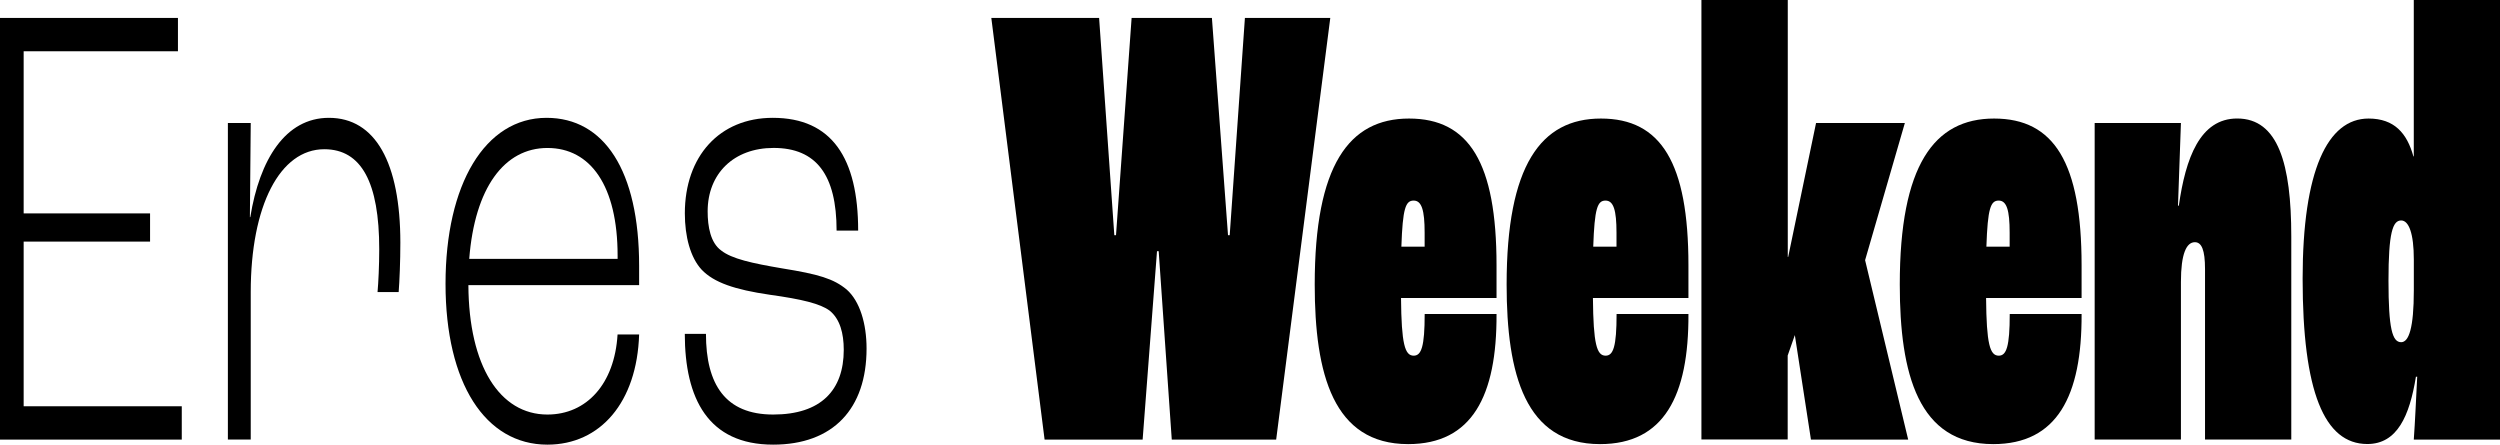
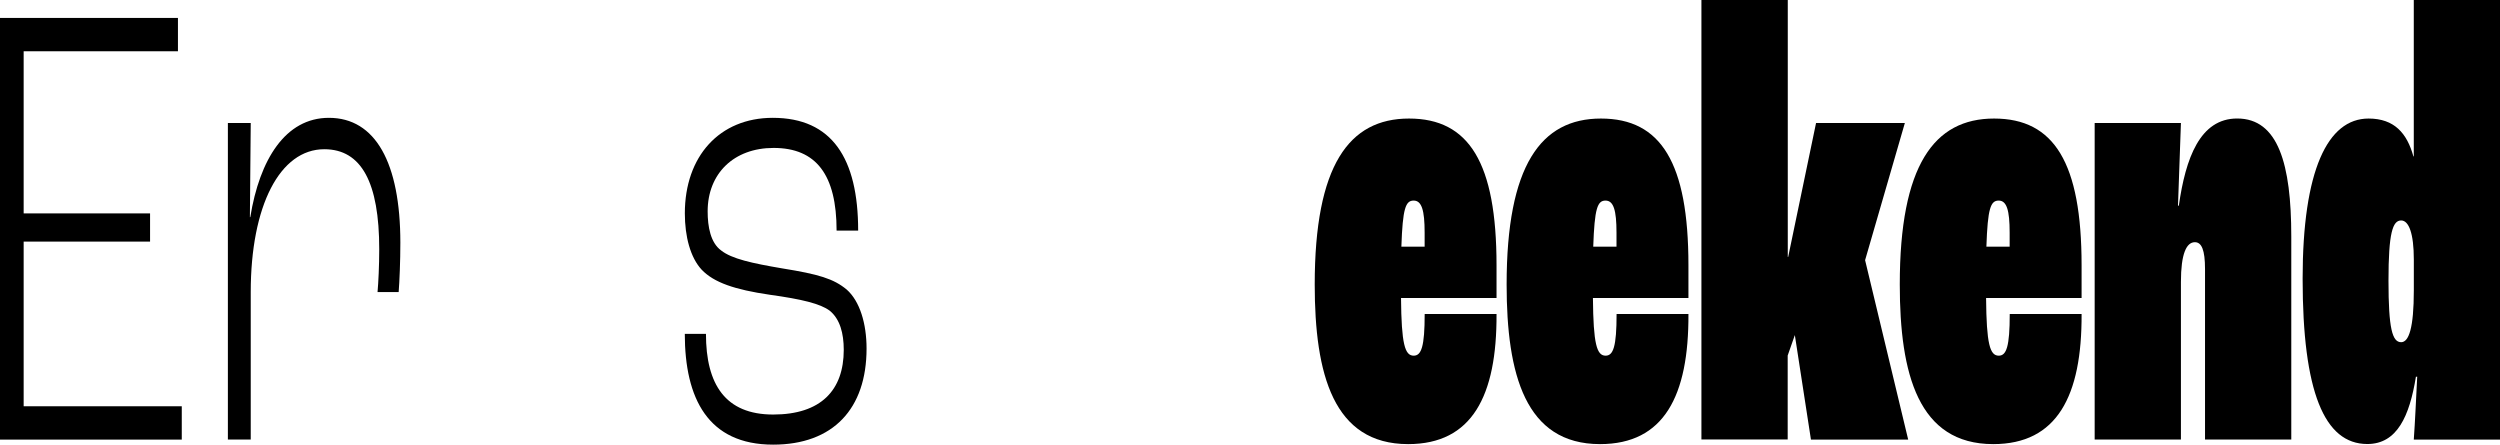
<svg xmlns="http://www.w3.org/2000/svg" id="Capa_2" data-name="Capa 2" viewBox="0 0 562.25 100">
  <defs>
    <style>
      .cls-1 {
        stroke-width: 0px;
      }
    </style>
  </defs>
  <g id="Logos_de_texto" data-name="Logos de texto">
    <g id="logo-text-eres-weekend">
      <g>
        <path class="cls-1" d="M0,4.04h40.02v7.49H5.32v36.47h28.43v6.34H5.32v37.03h35.56v7.49H0V4.04Z" />
        <path class="cls-1" d="M51.25,27.66h5.14l-.19,21.18h.09c2.09-12.97,7.9-22.34,17.68-22.34,10.46,0,16.07,10.09,16.07,28.1,0,4.18-.19,8.65-.38,11.09h-4.75c.19-2.16.38-5.91.38-9.65,0-14.99-3.99-22.48-12.36-22.48-9.98,0-16.54,12.69-16.54,32.14v33.15h-5.14s0-71.2,0-71.2Z" />
-         <path class="cls-1" d="M143.75,64.13h-38.41c.09,18.15,7.04,29.1,17.77,29.1,8.85,0,15.12-6.92,15.78-18.01h4.85c-.48,15.27-8.74,24.78-20.63,24.78-13.97,0-22.91-13.83-22.91-36.17s8.85-37.33,22.72-37.33c12.93,0,20.82,11.81,20.82,33.29v4.34ZM138.9,57.5c0-15.71-6.09-24.22-15.78-24.22s-16.35,8.93-17.59,24.94h33.37v-.72Z" />
        <path class="cls-1" d="M154.02,75.08h4.75c0,11.39,4.37,18.15,15.12,18.15s15.87-5.48,15.87-14.55c0-3.74-.86-6.92-3.14-8.79-2.09-1.58-6.27-2.6-13.5-3.6-7.9-1.16-12.54-2.74-15.3-5.62-2.56-2.74-3.8-7.49-3.8-12.69,0-12.83,7.79-21.48,19.78-21.48,13.31,0,19.2,9.09,19.2,25.36h-4.85c0-12.53-4.57-18.59-14.17-18.59-8.94,0-14.83,5.76-14.83,14.27,0,3.46.66,7.07,3.04,8.79,2.38,1.88,6.94,2.88,13.79,4.04,8.08,1.3,11.5,2.3,14.45,4.76,2.94,2.6,4.46,7.64,4.46,13.25,0,13.55-7.51,21.62-21.01,21.62-14.64,0-19.87-10.37-19.87-24.94v.02Z" />
-         <path class="cls-1" d="M222.95,4.04h24.24l3.42,48.86h.38l3.51-48.86h18.06l3.62,48.86h.38l3.42-48.86h19.2l-12.17,94.83h-23.48l-2.94-42.37h-.38l-3.23,42.37h-22.05s-11.98-94.83-11.98-94.83Z" />
        <path class="cls-1" d="M316.69,99.88c-16.82,0-21.01-15.71-21.01-35.89,0-26.8,7.7-37.33,21.21-37.33s19.68,9.95,19.68,33.01v7.35h-21.48c.09,10.37.86,12.97,2.85,12.97,1.72,0,2.47-2.02,2.47-9.37h16.16c.09,18.45-5.52,29.26-19.87,29.26ZM315.17,55.48h5.23v-3.16c0-5.04-.66-7.21-2.47-7.21s-2.47,1.72-2.76,10.37Z" />
        <path class="cls-1" d="M359.85,99.88c-16.82,0-21.01-15.71-21.01-35.89,0-26.8,7.7-37.33,21.21-37.33s19.68,9.95,19.68,33.01v7.35h-21.48c.09,10.37.86,12.97,2.85,12.97,1.72,0,2.47-2.02,2.47-9.37h16.16c.09,18.45-5.52,29.26-19.87,29.26ZM358.32,55.48h5.23v-3.16c0-5.04-.66-7.21-2.47-7.21s-2.47,1.72-2.76,10.37Z" />
        <path class="cls-1" d="M382.67,0h19.4v57.79h.09l6.27-30.12h19.97l-8.94,30.84,9.69,40.35h-21.87l-3.62-23.5-1.61,4.6v18.88h-19.4V0h.01Z" />
        <path class="cls-1" d="M448.27,99.88c-16.82,0-21.01-15.71-21.01-35.89,0-26.8,7.7-37.33,21.21-37.33s19.68,9.95,19.68,33.01v7.35h-21.48c.09,10.37.86,12.97,2.85,12.97,1.72,0,2.47-2.02,2.47-9.37h16.16c.09,18.45-5.52,29.26-19.87,29.26ZM446.74,55.48h5.23v-3.16c0-5.04-.66-7.21-2.47-7.21s-2.47,1.72-2.76,10.37Z" />
        <path class="cls-1" d="M471.09,27.66h19.4l-.66,18.59h.19c1.52-10.67,4.75-19.6,13.12-19.6,9.22,0,12.17,10.23,12.17,26.52v45.68h-19.4v-38.33c0-4.32-.77-6.05-2.28-6.05-1.9,0-3.14,2.6-3.14,8.93v35.45h-19.4V27.66Z" />
        <path class="cls-1" d="M517.86,62.69c0-24.36,5.61-36.03,14.83-36.03,5.8,0,8.65,3.32,10.08,8.51h.09V0h19.4v98.86h-19.4c.29-4.04.48-8.51.77-14.13h-.29c-1.43,8.79-4.19,15.13-10.93,15.13-9.69,0-14.55-11.81-14.55-37.19v.02ZM542.87,65.29v-6.92c0-5.91-1.14-8.79-2.85-8.79-1.9,0-2.85,2.74-2.85,13.55s.86,13.83,2.85,13.83c1.72,0,2.85-3.16,2.85-11.67Z" />
      </g>
    </g>
  </g>
</svg>